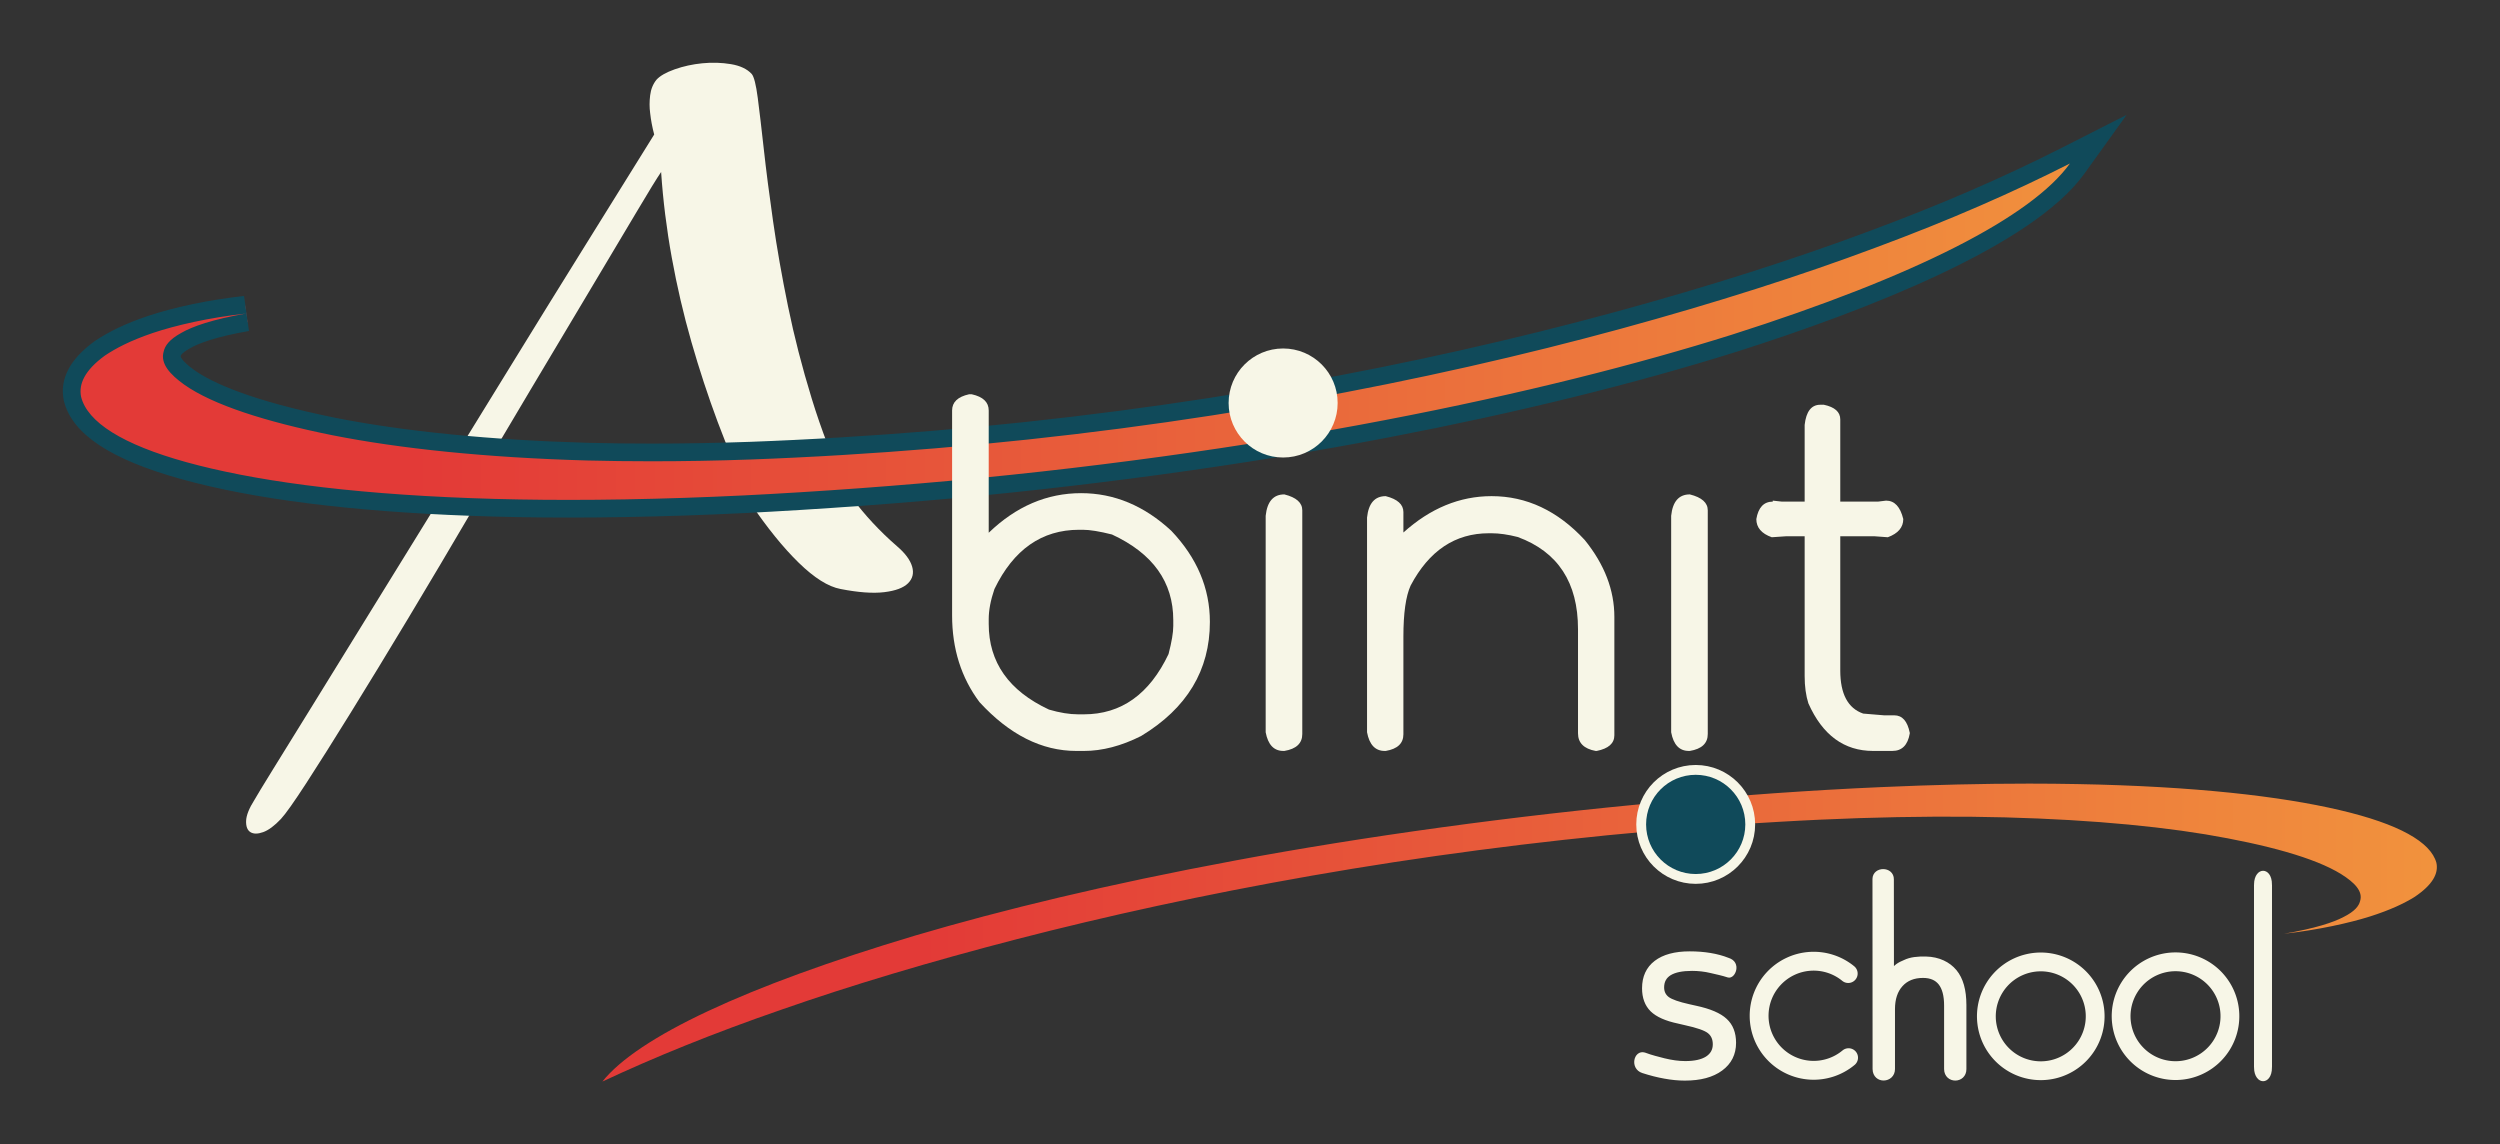
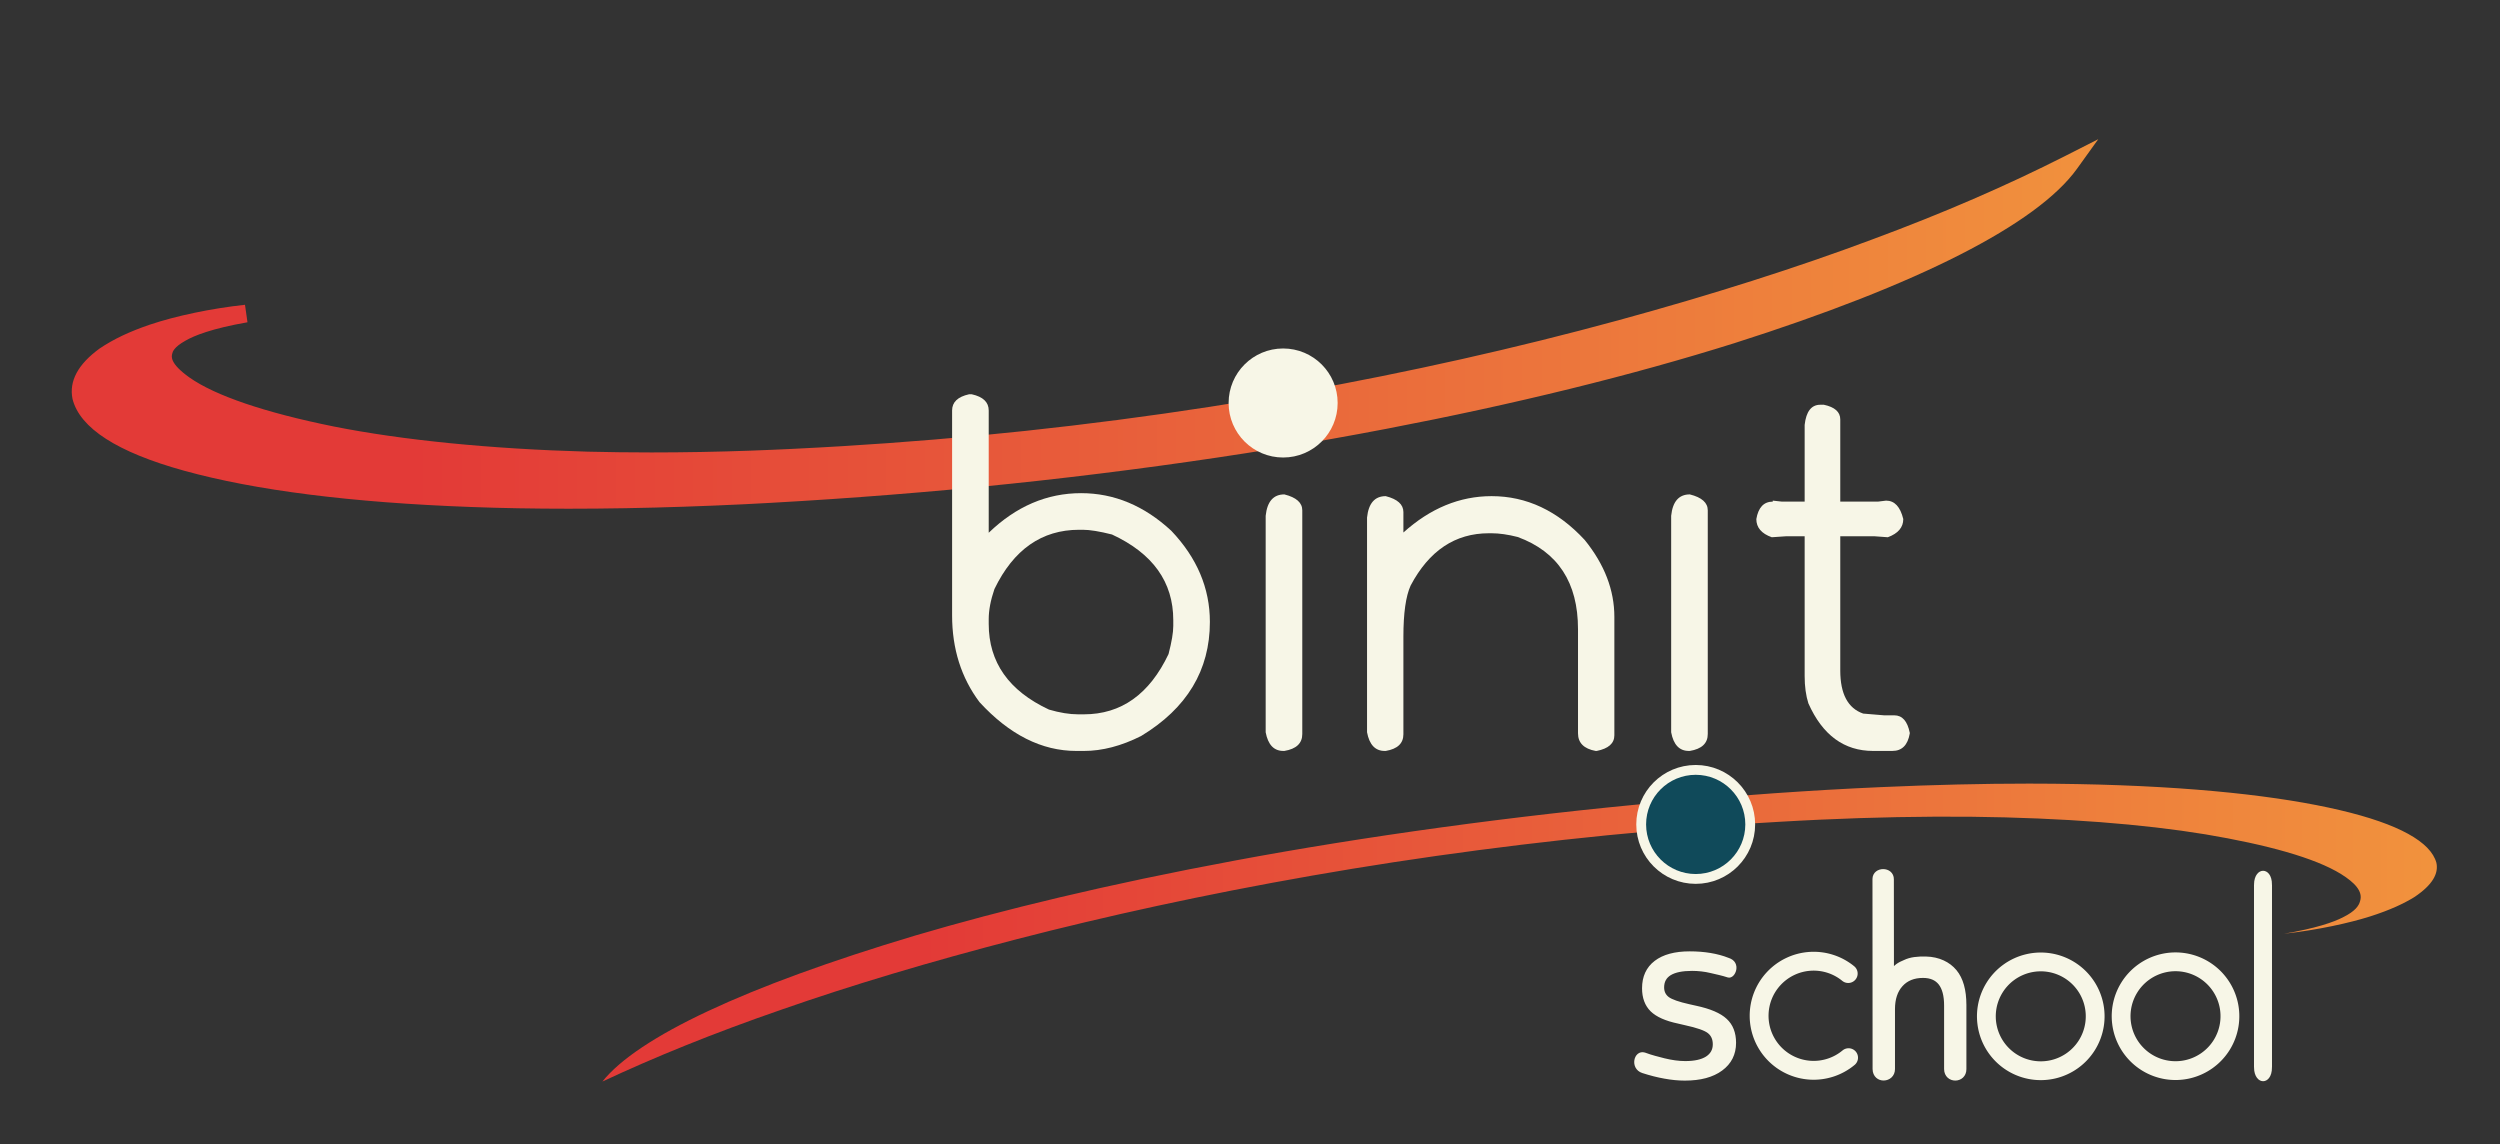
<svg xmlns="http://www.w3.org/2000/svg" xmlns:ns1="http://sodipodi.sourceforge.net/DTD/sodipodi-0.dtd" xmlns:ns2="http://www.inkscape.org/namespaces/inkscape" version="1.1" x="0" y="0" width="318.122" height="145.634" viewBox="0, 0, 318.122, 145.634" id="svg62" ns1:docname="abischool_logo_dark.svg" ns2:version="0.92.2 (5c3e80d, 2017-08-06)">
  <rect x="0" y="0" width="318.122" height="145.634" fill="#333333" stroke="none" />
  <ns1:namedview pagecolor="#ffffff" bordercolor="#666666" borderopacity="1" objecttolerance="10" gridtolerance="10" guidetolerance="10" ns2:pageopacity="0" ns2:pageshadow="2" ns2:window-width="3840" ns2:window-height="2015" id="namedview64" showgrid="false" ns2:zoom="7.0772468" ns2:cx="202.36914" ns2:cy="12.23614" ns2:window-x="0" ns2:window-y="34" ns2:window-maximized="1" ns2:current-layer="text875" />
  <defs id="defs36">
    <linearGradient id="Gradient_1" gradientUnits="userSpaceOnUse" x1="0" y1="0" x2="1" y2="0" gradientTransform="matrix(-233.437, -0, 0, -233.437, 310.089, 118.671)">
      <stop offset="0" stop-color="#F1923D" id="stop2" />
      <stop offset="0.432" stop-color="#E9643B" id="stop4" />
      <stop offset="0.432" stop-color="#E9643B" id="stop6" />
      <stop offset="0.828" stop-color="#E33A37" id="stop8" />
      <stop offset="1" stop-color="#E33A37" id="stop10" />
    </linearGradient>
    <clipPath id="Clip_1">
      <path d="M239.41,100.157 C237.084,100.258 235.04,100.364 232.392,100.514 L232.392,100.514 L229.334,100.702 L225.756,100.941 C221.055,101.268 216.415,101.638 211.659,102.071 L211.659,102.071 C192.644,103.779 173.336,106.479 157.189,109.496 L157.189,109.496 C140.921,112.519 127.451,115.803 116.466,119.044 L116.466,119.044 C94.754,125.537 81.165,131.982 76.651,137.627 L76.651,137.627 C83.226,134.551 90.712,131.491 99.526,128.446 L99.526,128.446 C108.227,125.406 118.264,122.388 129.465,119.489 L129.465,119.489 C140.661,116.596 153.257,113.817 166.949,111.423 L166.949,111.423 C180.621,109.024 195.372,107.067 209.996,105.776 L209.996,105.776 C213.634,105.451 217.344,105.162 220.876,104.922 L220.876,104.922 L223.455,104.751 L226.506,104.568 C227.895,104.491 229.877,104.378 231.497,104.306 L231.497,104.306 C238.302,103.992 244.735,103.877 250.74,103.928 L250.74,103.928 C262.665,104.061 272.761,104.876 280.624,106.167 L280.624,106.167 C288.406,107.472 294.587,109.158 297.925,111.241 L297.925,111.241 C299.579,112.281 300.726,113.403 300.315,114.672 L300.315,114.672 C300.157,115.301 299.637,115.967 298.237,116.674 L298.237,116.674 C296.926,117.373 294.587,118.146 290.632,118.819 L290.632,118.819 C294.989,118.334 298.962,117.446 301.584,116.617 L301.584,116.617 C304.23,115.774 305.926,114.948 307.219,114.156 L307.219,114.156 C309.581,112.583 310.316,111.128 310.03,109.796 L310.03,109.796 C309.316,107.142 305.241,104.844 297.721,103.083 L297.721,103.083 C290.236,101.327 279.316,100.054 264.337,99.773 L264.337,99.773 C262.359,99.734 260.309,99.714 258.192,99.714 L258.192,99.714 C252.354,99.714 246.027,99.863 239.41,100.157" id="path13" />
    </clipPath>
    <clipPath id="Clip_2">
-       <path d="M-212.166,-453.328 L531.934,-453.328 L531.934,599.034 L-212.166,599.034 L-212.166,-453.328 z" id="path16" />
-     </clipPath>
+       </clipPath>
    <linearGradient id="Gradient_2" gradientUnits="userSpaceOnUse" x1="0" y1="-0" x2="1" y2="-0" gradientTransform="matrix(-257.872, -0, 0, -257.872, 267.001, 41.224)">
      <stop offset="0" stop-color="#F1923D" id="stop19" />
      <stop offset="0.432" stop-color="#E9643B" id="stop21" />
      <stop offset="0.432" stop-color="#E9643B" id="stop23" />
      <stop offset="0.828" stop-color="#E33A37" id="stop25" />
      <stop offset="1" stop-color="#E33A37" id="stop27" />
    </linearGradient>
    <clipPath id="Clip_3">
      <path d="M262.885,19.801 C255.324,23.638 247.267,27.127 238.25,30.466 L238.25,30.466 C228.691,34.047 217.815,37.509 205.926,40.758 L205.926,40.758 C192.952,44.298 179.32,47.357 165.407,49.853 L165.407,49.853 C150.394,52.556 134.291,54.659 118.836,55.936 L118.836,55.936 C114.934,56.262 110.974,56.547 107.062,56.782 L107.062,56.782 L104.271,56.942 L100.907,57.116 C99.407,57.186 97.296,57.284 95.562,57.343 L95.562,57.343 C91.295,57.496 87.032,57.573 82.896,57.573 L82.896,57.573 C80.156,57.573 77.415,57.539 74.752,57.473 L74.752,57.473 C62.437,57.127 51.28,56.021 42.489,54.274 L42.489,54.274 C33.725,52.503 27.364,50.342 24.097,48.028 L24.097,48.028 C21.57,46.227 21.82,45.349 21.919,44.993 L21.919,44.993 C21.964,44.792 22.099,44.177 23.624,43.339 L23.624,43.339 C24.697,42.716 26.935,41.804 31.49,41.009 L31.49,41.009 L31.175,38.783 C26.916,39.244 22.391,40.191 19.064,41.313 L19.064,41.313 C16.477,42.192 14.459,43.149 12.67,44.351 L12.67,44.351 C9.934,46.346 8.771,48.484 9.226,50.756 L9.226,50.756 C10.145,54.472 14.925,57.549 23.434,59.899 L23.434,59.899 C32.489,62.406 44.777,63.958 59.955,64.514 L59.955,64.514 C63.832,64.661 68.002,64.734 72.351,64.734 L72.351,64.734 C77.06,64.734 82.017,64.648 87.089,64.476 L87.089,64.476 C89.617,64.394 91.839,64.299 94.725,64.163 L94.725,64.163 L98.049,63.988 L101.935,63.759 C107.13,63.438 112.142,63.069 117.251,62.632 L117.251,62.632 C137.129,60.953 158.145,58.088 176.429,54.564 L176.429,54.564 C192.725,51.439 207.611,47.777 220.676,43.674 L220.676,43.674 C244.145,36.208 259.231,28.527 264.307,21.461 L264.307,21.461 L267.001,17.712 L262.885,19.801 z" id="path30" />
    </clipPath>
    <clipPath id="Clip_4">
      <path d="M-212.166,-453.328 L531.934,-453.328 L531.934,599.034 L-212.166,599.034 L-212.166,-453.328 z" id="path33" />
    </clipPath>
  </defs>
  <g id="Logo">
    <g clip-path="url(#Clip_1)" id="g14">
      <path d="M239.41,100.157 C237.084,100.258 235.04,100.364 232.392,100.514 L232.392,100.514 L229.334,100.702 L225.756,100.941 C221.055,101.268 216.415,101.638 211.659,102.071 L211.659,102.071 C192.644,103.779 173.336,106.479 157.189,109.496 L157.189,109.496 C140.921,112.519 127.451,115.803 116.466,119.044 L116.466,119.044 C94.754,125.537 81.165,131.982 76.651,137.627 L76.651,137.627 C83.226,134.551 90.712,131.491 99.526,128.446 L99.526,128.446 C108.227,125.406 118.264,122.388 129.465,119.489 L129.465,119.489 C140.661,116.596 153.257,113.817 166.949,111.423 L166.949,111.423 C180.621,109.024 195.372,107.067 209.996,105.776 L209.996,105.776 C213.634,105.451 217.344,105.162 220.876,104.922 L220.876,104.922 L223.455,104.751 L226.506,104.568 C227.895,104.491 229.877,104.378 231.497,104.306 L231.497,104.306 C238.302,103.992 244.735,103.877 250.74,103.928 L250.74,103.928 C262.665,104.061 272.761,104.876 280.624,106.167 L280.624,106.167 C288.406,107.472 294.587,109.158 297.925,111.241 L297.925,111.241 C299.579,112.281 300.726,113.403 300.315,114.672 L300.315,114.672 C300.157,115.301 299.637,115.967 298.237,116.674 L298.237,116.674 C296.926,117.373 294.587,118.146 290.632,118.819 L290.632,118.819 C294.989,118.334 298.962,117.446 301.584,116.617 L301.584,116.617 C304.23,115.774 305.926,114.948 307.219,114.156 L307.219,114.156 C309.581,112.583 310.316,111.128 310.03,109.796 L310.03,109.796 C309.316,107.142 305.241,104.844 297.721,103.083 L297.721,103.083 C290.236,101.327 279.316,100.054 264.337,99.773 L264.337,99.773 C262.359,99.734 260.309,99.714 258.192,99.714 L258.192,99.714 C252.354,99.714 246.027,99.863 239.41,100.157" fill="url(#Gradient_1)" id="path36" />
    </g>
    <g clip-path="url(#Clip_2)" id="g40">
      <path d="M95.285,63.002 C93.865,60.065 92.544,56.958 91.32,53.678 C90.097,50.399 88.983,47.01 87.98,43.51 C86.977,40.012 86.145,36.439 85.485,32.792 C84.824,29.147 84.37,25.512 84.127,21.889 C83.587,22.673 82.535,24.385 80.969,27.029 C79.403,29.672 77.47,32.914 75.17,36.757 C72.869,40.599 70.299,44.905 67.462,49.677 C64.623,54.449 61.709,59.355 58.725,64.397 M60.279,64.63 C57.439,69.477 54.674,74.138 51.983,78.617 C49.29,83.094 46.833,87.133 44.604,90.729 C42.378,94.327 40.493,97.312 38.952,99.687 C37.41,102.059 36.345,103.564 35.758,104.2 C34.927,105.082 34.168,105.644 33.483,105.889 C32.798,106.134 32.259,106.134 31.867,105.889 C31.477,105.644 31.293,105.167 31.317,104.458 C31.342,103.748 31.697,102.854 32.382,101.779 C32.627,101.338 33.422,100.028 34.767,97.85 C36.114,95.673 37.839,92.883 39.943,89.482 C42.048,86.079 44.434,82.213 47.1,77.882 C49.768,73.55 52.57,69.012 55.507,64.264 M53.953,64.469 C55.763,61.533 57.574,58.597 59.385,55.66 C61.197,52.724 62.958,49.86 64.672,47.07 C66.384,44.28 68.037,41.602 69.627,39.032 C71.217,36.463 72.698,34.077 74.069,31.874 C77.299,26.687 80.357,21.768 83.245,17.118 C82.999,16.189 82.829,15.283 82.732,14.402 C82.633,13.668 82.633,12.909 82.732,12.125 C82.829,11.344 83.099,10.683 83.539,10.143 C83.979,9.655 84.75,9.214 85.852,8.822 C86.953,8.432 88.128,8.174 89.375,8.052 C90.624,7.929 91.835,7.967 93.009,8.162 C94.184,8.358 95.065,8.774 95.653,9.409 C95.947,9.753 96.203,10.768 96.424,12.457 C96.643,14.144 96.9,16.323 97.194,18.99 C97.488,21.658 97.879,24.704 98.369,28.13 C98.858,31.557 99.494,35.178 100.278,38.995 C101.06,42.813 102.063,46.717 103.287,50.704 C104.51,54.694 106.004,58.573 107.765,62.34 M108.357,63.278 C110.02,65.529 111.954,67.609 114.157,69.518 C115.184,70.399 115.82,71.255 116.065,72.088 C116.309,72.919 116.139,73.629 115.552,74.217 C114.964,74.803 113.948,75.182 112.504,75.354 C111.062,75.525 109.213,75.39 106.963,74.95 C105.395,74.657 103.622,73.543 101.64,71.61 C99.657,69.678 97.589,67.12 95.437,63.938" fill="#F7F6E7" id="path48" />
    </g>
    <g clip-path="url(#Clip_3)" id="g52">
      <path d="M262.885,19.801 C255.324,23.638 247.267,27.127 238.25,30.466 L238.25,30.466 C228.691,34.047 217.815,37.509 205.926,40.758 L205.926,40.758 C192.952,44.298 179.32,47.357 165.407,49.853 L165.407,49.853 C150.394,52.556 134.291,54.659 118.836,55.936 L118.836,55.936 C114.934,56.262 110.974,56.547 107.062,56.782 L107.062,56.782 L104.271,56.942 L100.907,57.116 C99.407,57.186 97.296,57.284 95.562,57.343 L95.562,57.343 C91.295,57.496 87.032,57.573 82.896,57.573 L82.896,57.573 C80.156,57.573 77.415,57.539 74.752,57.473 L74.752,57.473 C62.437,57.127 51.28,56.021 42.489,54.274 L42.489,54.274 C33.725,52.503 27.364,50.342 24.097,48.028 L24.097,48.028 C21.57,46.227 21.82,45.349 21.919,44.993 L21.919,44.993 C21.964,44.792 22.099,44.177 23.624,43.339 L23.624,43.339 C24.697,42.716 26.935,41.804 31.49,41.009 L31.49,41.009 L31.175,38.783 C26.916,39.244 22.391,40.191 19.064,41.313 L19.064,41.313 C16.477,42.192 14.459,43.149 12.67,44.351 L12.67,44.351 C9.934,46.346 8.771,48.484 9.226,50.756 L9.226,50.756 C10.145,54.472 14.925,57.549 23.434,59.899 L23.434,59.899 C32.489,62.406 44.777,63.958 59.955,64.514 L59.955,64.514 C63.832,64.661 68.002,64.734 72.351,64.734 L72.351,64.734 C77.06,64.734 82.017,64.648 87.089,64.476 L87.089,64.476 C89.617,64.394 91.839,64.299 94.725,64.163 L94.725,64.163 L98.049,63.988 L101.935,63.759 C107.13,63.438 112.142,63.069 117.251,62.632 L117.251,62.632 C137.129,60.953 158.145,58.088 176.429,54.564 L176.429,54.564 C192.725,51.439 207.611,47.777 220.676,43.674 L220.676,43.674 C244.145,36.208 259.231,28.527 264.307,21.461 L264.307,21.461 L267.001,17.712 L262.885,19.801 z" fill="url(#Gradient_2)" id="path74" />
    </g>
    <g clip-path="url(#Clip_4)" id="g78">
-       <path d="M270.607,14.62 L262.376,18.798 C254.855,22.615 246.837,26.086 237.862,29.41 C228.326,32.982 217.484,36.435 205.631,39.673 C192.686,43.203 179.086,46.256 165.209,48.745 C150.236,51.441 134.169,53.54 118.744,54.815 C114.865,55.14 110.911,55.423 106.994,55.658 L104.2,55.82 L100.905,55.99 L100.78,55.995 C99.29,56.065 97.225,56.161 95.527,56.22 C91.27,56.371 87.022,56.448 82.899,56.448 C80.166,56.448 77.434,56.415 74.777,56.347 C62.532,56.003 51.439,54.905 42.704,53.171 C31.832,50.972 26.936,48.66 24.744,47.107 C23.077,45.918 22.985,45.361 22.984,45.355 L23.004,45.288 L23.019,45.233 C23.037,45.151 23.282,44.811 24.142,44.338 C25.184,43.733 27.291,42.883 31.682,42.117 L31.054,37.665 C26.654,38.142 22.154,39.082 18.707,40.246 C16.021,41.16 13.917,42.158 12.079,43.391 L12.041,43.415 L12.006,43.442 C8.885,45.718 7.575,48.236 8.111,50.926 L8.121,50.976 L8.134,51.026 C9.171,55.225 14.079,58.482 23.135,60.985 C32.272,63.513 44.647,65.08 59.916,65.638 C63.805,65.786 67.989,65.86 72.35,65.86 C77.074,65.86 82.046,65.772 87.127,65.601 C89.779,65.513 92.101,65.412 94.771,65.287 L98.102,65.111 L101.997,64.882 C107.182,64.562 112.201,64.193 117.349,63.753 C137.264,62.071 158.322,59.2 176.642,55.67 C192.976,52.537 207.905,48.863 221.01,44.75 C237.545,39.488 258.63,31.292 265.221,22.117 L270.607,14.62 z M263.394,20.805 C258.544,27.557 243.847,35.121 220.336,42.603 C208.44,46.337 193.847,50.078 176.216,53.46 C158.715,56.833 137.782,59.77 117.157,61.511 C111.997,61.952 106.965,62.321 101.865,62.636 L97.984,62.865 L94.665,63.04 C91.791,63.175 89.575,63.27 87.051,63.352 C81.967,63.523 77.042,63.61 72.35,63.61 C68.014,63.61 63.877,63.536 59.997,63.39 C43.737,62.795 31.874,61.068 23.734,58.816 C15.557,56.556 11.115,53.708 10.317,50.486 C9.995,48.867 10.78,47.121 13.331,45.26 C14.727,44.323 16.562,43.352 19.426,42.378 C22.265,41.42 26.571,40.413 31.296,39.901 C27.007,40.65 24.476,41.543 23.059,42.366 C21.545,43.197 20.986,43.996 20.821,44.752 C20.386,46.28 21.641,47.657 23.444,48.945 C27.084,51.521 33.809,53.667 42.266,55.377 C50.811,57.073 61.777,58.233 74.721,58.597 C77.372,58.663 80.1,58.698 82.899,58.698 C86.984,58.698 91.222,58.625 95.604,58.468 C97.362,58.408 99.514,58.307 101.02,58.236 L104.33,58.066 L107.127,57.905 C110.96,57.675 114.985,57.388 118.929,57.057 C134.791,55.746 150.786,53.628 165.606,50.96 C180.447,48.298 194.096,45.152 206.224,41.843 C218.356,38.528 229.226,35.048 238.644,31.52 C248.185,27.986 256.285,24.413 263.394,20.805" fill="#104A5A" id="path86" />
      <path d="M125.813,78.79 L125.813,79.393 C125.813,84.273 128.369,87.908 133.483,90.295 C134.855,90.697 136.091,90.898 137.19,90.898 L137.919,90.898 C142.674,90.898 146.265,88.342 148.695,83.228 C149.096,81.685 149.298,80.492 149.298,79.647 L149.298,78.917 C149.298,74.058 146.699,70.424 141.5,68.014 C139.916,67.614 138.68,67.413 137.793,67.413 L137.318,67.413 C132.564,67.413 128.971,69.928 126.541,74.955 C126.055,76.372 125.813,77.649 125.813,78.79 M123.309,50.172 L123.658,50.172 C125.094,50.488 125.813,51.175 125.813,52.232 L125.813,67.793 C129.299,64.433 133.218,62.754 137.57,62.754 C141.775,62.754 145.599,64.349 149.044,67.539 C152.319,70.983 153.956,74.85 153.956,79.139 C153.956,85.288 151.04,90.127 145.209,93.654 C142.694,94.923 140.265,95.557 137.919,95.557 L136.969,95.557 C132.553,95.557 128.443,93.485 124.64,89.344 C122.315,86.238 121.154,82.562 121.154,78.315 L121.154,52.232 C121.154,51.175 121.871,50.488 123.309,50.172" fill="#F7F6E7" id="path90" />
      <path d="M163.432,62.912 C164.954,63.292 165.714,63.968 165.714,64.941 L165.714,93.401 C165.714,94.585 164.954,95.303 163.432,95.556 L163.306,95.556 C162.101,95.556 161.351,94.763 161.055,93.18 L161.055,65.638 C161.246,63.821 162.037,62.912 163.432,62.912" fill="#F7F6E7" id="path94" />
      <path d="M176.331,63.134 C177.831,63.514 178.581,64.19 178.581,65.162 L178.581,67.762 C182.005,64.677 185.744,63.134 189.801,63.134 C194.26,63.134 198.21,64.993 201.654,68.712 C204.169,71.818 205.426,75.083 205.426,78.505 L205.426,93.559 C205.426,94.595 204.676,95.26 203.176,95.557 L203.049,95.557 C201.549,95.282 200.799,94.532 200.799,93.305 L200.799,80.058 C200.799,74.122 198.243,70.213 193.129,68.332 C191.883,68.014 190.773,67.857 189.801,67.857 L189.453,67.857 C185.163,67.857 181.846,70.075 179.501,74.512 C178.888,75.864 178.581,78.03 178.581,81.009 L178.581,93.433 C178.581,94.595 177.831,95.303 176.331,95.557 L176.205,95.557 C175,95.557 174.25,94.764 173.954,93.179 L173.954,65.859 C174.145,64.043 174.936,63.134 176.331,63.134" fill="#F7F6E7" id="path98" />
      <path d="M215.029,62.912 C216.55,63.292 217.311,63.968 217.311,64.941 L217.311,93.401 C217.311,94.585 216.55,95.303 215.029,95.556 L214.903,95.556 C213.698,95.556 212.948,94.763 212.653,93.18 L212.653,65.638 C212.841,63.821 213.634,62.912 215.029,62.912" fill="#F7F6E7" id="path102" />
      <path d="M231.636,51.503 L232.08,51.503 C233.475,51.799 234.172,52.421 234.172,53.373 L234.172,63.831 L238.957,63.831 L240.003,63.704 C241.081,63.704 241.81,64.486 242.19,66.05 C242.19,67.106 241.535,67.878 240.225,68.364 L238.482,68.236 L234.172,68.236 L234.172,85.319 C234.172,88.299 235.143,90.126 237.087,90.803 L239.75,91.024 L241.048,91.024 C242.063,91.024 242.718,91.764 243.015,93.243 L243.015,93.338 C242.761,94.816 242.021,95.556 240.796,95.556 L238.355,95.556 C234.657,95.556 231.911,93.539 230.115,89.503 C229.798,88.51 229.64,87.348 229.64,86.016 L229.64,68.236 L227.326,68.236 L225.456,68.364 C224.146,67.899 223.491,67.128 223.491,66.05 C223.745,64.571 224.442,63.831 225.582,63.831 L225.582,63.704 L226.756,63.831 L229.64,63.831 L229.64,54.07 C229.83,52.359 230.496,51.503 231.636,51.503" fill="#F7F6E7" id="path106" />
      <path d="M170.214,51.28 C170.214,47.449 167.108,44.343 163.277,44.343 C159.445,44.343 156.339,47.449 156.339,51.28 C156.339,55.112 159.445,58.218 163.277,58.218 C167.108,58.218 170.214,55.112 170.214,51.28" fill="#F7F6E7" id="path110" />
      <path d="M222.714,104.905 C222.714,101.074 219.608,97.968 215.777,97.968 C211.945,97.968 208.839,101.074 208.839,104.905 C208.839,108.737 211.945,111.843 215.777,111.843 C219.608,111.843 222.714,108.737 222.714,104.905" fill="#104A5A" id="path114" />
      <path d="M222.714,104.905 C222.714,101.074 219.608,97.968 215.777,97.968 C211.945,97.968 208.839,101.074 208.839,104.905 C208.839,108.737 211.945,111.843 215.777,111.843 C219.608,111.843 222.714,108.737 222.714,104.905 z" fill-opacity="0" stroke="#F7F6E7" stroke-width="1.25" stroke-miterlimit="10" id="path118" />
    </g>
  </g>
  <g aria-label="school" style="font-style:normal;font-variant:normal;font-weight:normal;font-stretch:normal;font-size:33.023px;line-height:1.25;font-family:MathJax_AMS;-inkscape-font-specification:MathJax_AMS;text-align:center;letter-spacing:0px;word-spacing:0px;text-anchor:middle;fill:#000000;fill-opacity:1;stroke:#000000;stroke-width:0.826;stroke-opacity:1" id="text875" transform="matrix(1.095,0,0,1.095,-21.676,-16.558)">
    <path d="m 248.027,131.91 v 7.45 c 0.009,1.391 -2.015,1.413 -2.028,0 v -7.384 c 0,-1.168 -0.228,-2.042 -0.683,-2.623 -0.456,-0.58 -1.139,-0.871 -2.05,-0.871 -1.095,0 -1.958,0.349 -2.59,1.047 -0.632,0.698 -0.948,1.649 -0.948,2.854 v 6.976 c -0.005,1.341 -2.015,1.449 -2.039,0 l -0.013,-22.085 c 0.005,-1.167 1.938,-1.172 1.922,0.029 l 0.01,10.882 c 0.485,-0.742 0.921,-0.971 1.539,-1.23 0.697,-0.343 1.519,-0.417 2.487,-0.393 1.418,0.035 2.574,0.597 3.302,1.478 0.727,0.874 1.091,2.164 1.091,3.868 z" style="font-style:normal;font-variant:normal;font-weight:normal;font-stretch:normal;font-family:sans-serif;-inkscape-font-specification:sans-serif;fill:#f7f6e7;fill-opacity:1;stroke:#f7f6e7;stroke-width:0.564;stroke-opacity:1" id="path881" ns2:connector-curvature="0" ns1:nodetypes="cccscscsccccccscsc" />
    <g id="g904" transform="matrix(0.554,0,0,0.91,123.784,12.092)" style="fill:#f7f6e7;fill-opacity:1;stroke:#f7f6e7;stroke-opacity:1">
      <path ns1:nodetypes="ccccc" ns2:connector-curvature="0" id="path887" style="font-style:normal;font-variant:normal;font-weight:normal;font-stretch:normal;font-family:sans-serif;-inkscape-font-specification:sans-serif;fill:#f7f6e7;fill-opacity:1;stroke:#f7f6e7;stroke-width:0.789;stroke-opacity:1" d="m 285.505,116.264 c 0.021,-1.77 2.991,-1.799 2.967,0 v 22.917 h -2.967 z" />
      <path d="m 285.505,139.669 c 0.021,1.77 2.991,1.799 2.967,0 v -22.917 h -2.967 z" style="font-style:normal;font-variant:normal;font-weight:normal;font-stretch:normal;font-family:sans-serif;-inkscape-font-specification:sans-serif;fill:#f7f6e7;fill-opacity:1;stroke:#f7f6e7;stroke-width:0.789;stroke-opacity:1" id="path890" ns2:connector-curvature="0" ns1:nodetypes="ccccc" />
    </g>
    <path style="fill:none;fill-opacity:1;stroke:#f7f6e7;stroke-width:2.185;stroke-linecap:round;stroke-miterlimit:4;stroke-dasharray:none;stroke-dashoffset:0;stroke-opacity:1" id="path900" ns1:type="arc" ns1:cx="256.95172" ns1:cy="133.22798" ns1:rx="6.3217931" ns1:ry="6.3217931" ns1:start="6.0530636" ns1:end="6.0508994" ns1:open="true" d="m 263.107,131.786 a 6.322,6.322 0 0 1 -4.71,7.596 6.322,6.322 0 0 1 -7.599,-4.706 6.322,6.322 0 0 1 4.702,-7.601 6.322,6.322 0 0 1 7.604,4.697" />
    <path d="m 234.617,138.033 a 6.34,6.34 0 0 1 -8.661,-0.513 6.34,6.34 0 0 1 -0.038,-8.676 6.34,6.34 0 0 1 8.657,-0.588" ns1:end="5.3981647" ns1:start="0.87634729" ns1:ry="6.3397312" ns1:rx="6.3397312" ns1:cy="133.16162" ns1:cx="230.55971" ns1:type="arc" id="path906" style="fill:none;fill-opacity:1;stroke:#f7f6e7;stroke-width:2.191;stroke-linecap:round;stroke-miterlimit:4;stroke-dasharray:none;stroke-dashoffset:0;stroke-opacity:1" ns1:open="true" />
    <path d="m 278.766,131.773 a 6.322,6.322 0 0 1 -4.71,7.596 6.322,6.322 0 0 1 -7.599,-4.706 6.322,6.322 0 0 1 4.702,-7.601 6.322,6.322 0 0 1 7.604,4.697" ns1:open="true" ns1:end="6.0508994" ns1:start="6.0530636" ns1:ry="6.3217931" ns1:rx="6.3217931" ns1:cy="133.21466" ns1:cx="272.61118" ns1:type="arc" id="path912" style="fill:none;fill-opacity:1;stroke:#f7f6e7;stroke-width:2.185;stroke-linecap:round;stroke-miterlimit:4;stroke-dasharray:none;stroke-dashoffset:0;stroke-opacity:1" />
    <path ns1:nodetypes="cccscsccccscsccccscsccccssscc" ns2:connector-curvature="0" id="path914" style="font-style:normal;font-variant:normal;font-weight:normal;font-stretch:normal;font-family:sans-serif;-inkscape-font-specification:sans-serif;fill:#f7f6e7;fill-opacity:1;stroke:#f7f6e7;stroke-width:0.346;stroke-miterlimit:4;stroke-dasharray:none;stroke-opacity:1" d="m 220.62,126.602 c 1.393,0.414 0.665,2.139 0.012,1.944 -0.673,-0.225 -1.334,-0.356 -2.033,-0.522 -0.699,-0.166 -1.422,-0.25 -2.171,-0.25 -1.139,0 -1.996,0.175 -2.57,0.524 -0.566,0.349 -0.848,0.873 -0.848,1.572 0,0.532 0.204,0.952 0.611,1.26 0.408,0.299 1.227,0.586 2.458,0.861 l 0.786,0.175 c 1.63,0.349 2.786,0.844 3.468,1.485 0.69,0.632 1.036,1.518 1.036,2.657 0,1.298 -0.516,2.325 -1.547,3.082 -1.023,0.757 -2.433,1.135 -4.229,1.135 -0.749,0 -1.53,-0.075 -2.345,-0.225 -0.807,-0.141 -1.659,-0.358 -2.558,-0.649 -1.315,-0.432 -0.872,-2.359 0.203,-2.049 0.968,0.357 1.482,0.452 2.305,0.676 0.847,0.204 1.639,0.324 2.445,0.324 1.081,0 1.913,-0.183 2.495,-0.549 0.582,-0.374 0.873,-0.898 0.873,-1.572 0,-0.624 -0.212,-1.102 -0.636,-1.435 -0.416,-0.333 -1.335,-0.653 -2.757,-0.961 l -0.798,-0.187 c -1.422,-0.299 -2.449,-0.757 -3.082,-1.372 -0.632,-0.624 -0.948,-1.476 -0.948,-2.558 0,-1.314 0.466,-2.329 1.397,-3.044 0.932,-0.715 2.254,-1.073 3.967,-1.073 0.848,0 1.647,0.062 2.395,0.187 0.749,0.125 1.439,0.312 2.071,0.561 z" />
  </g>
</svg>